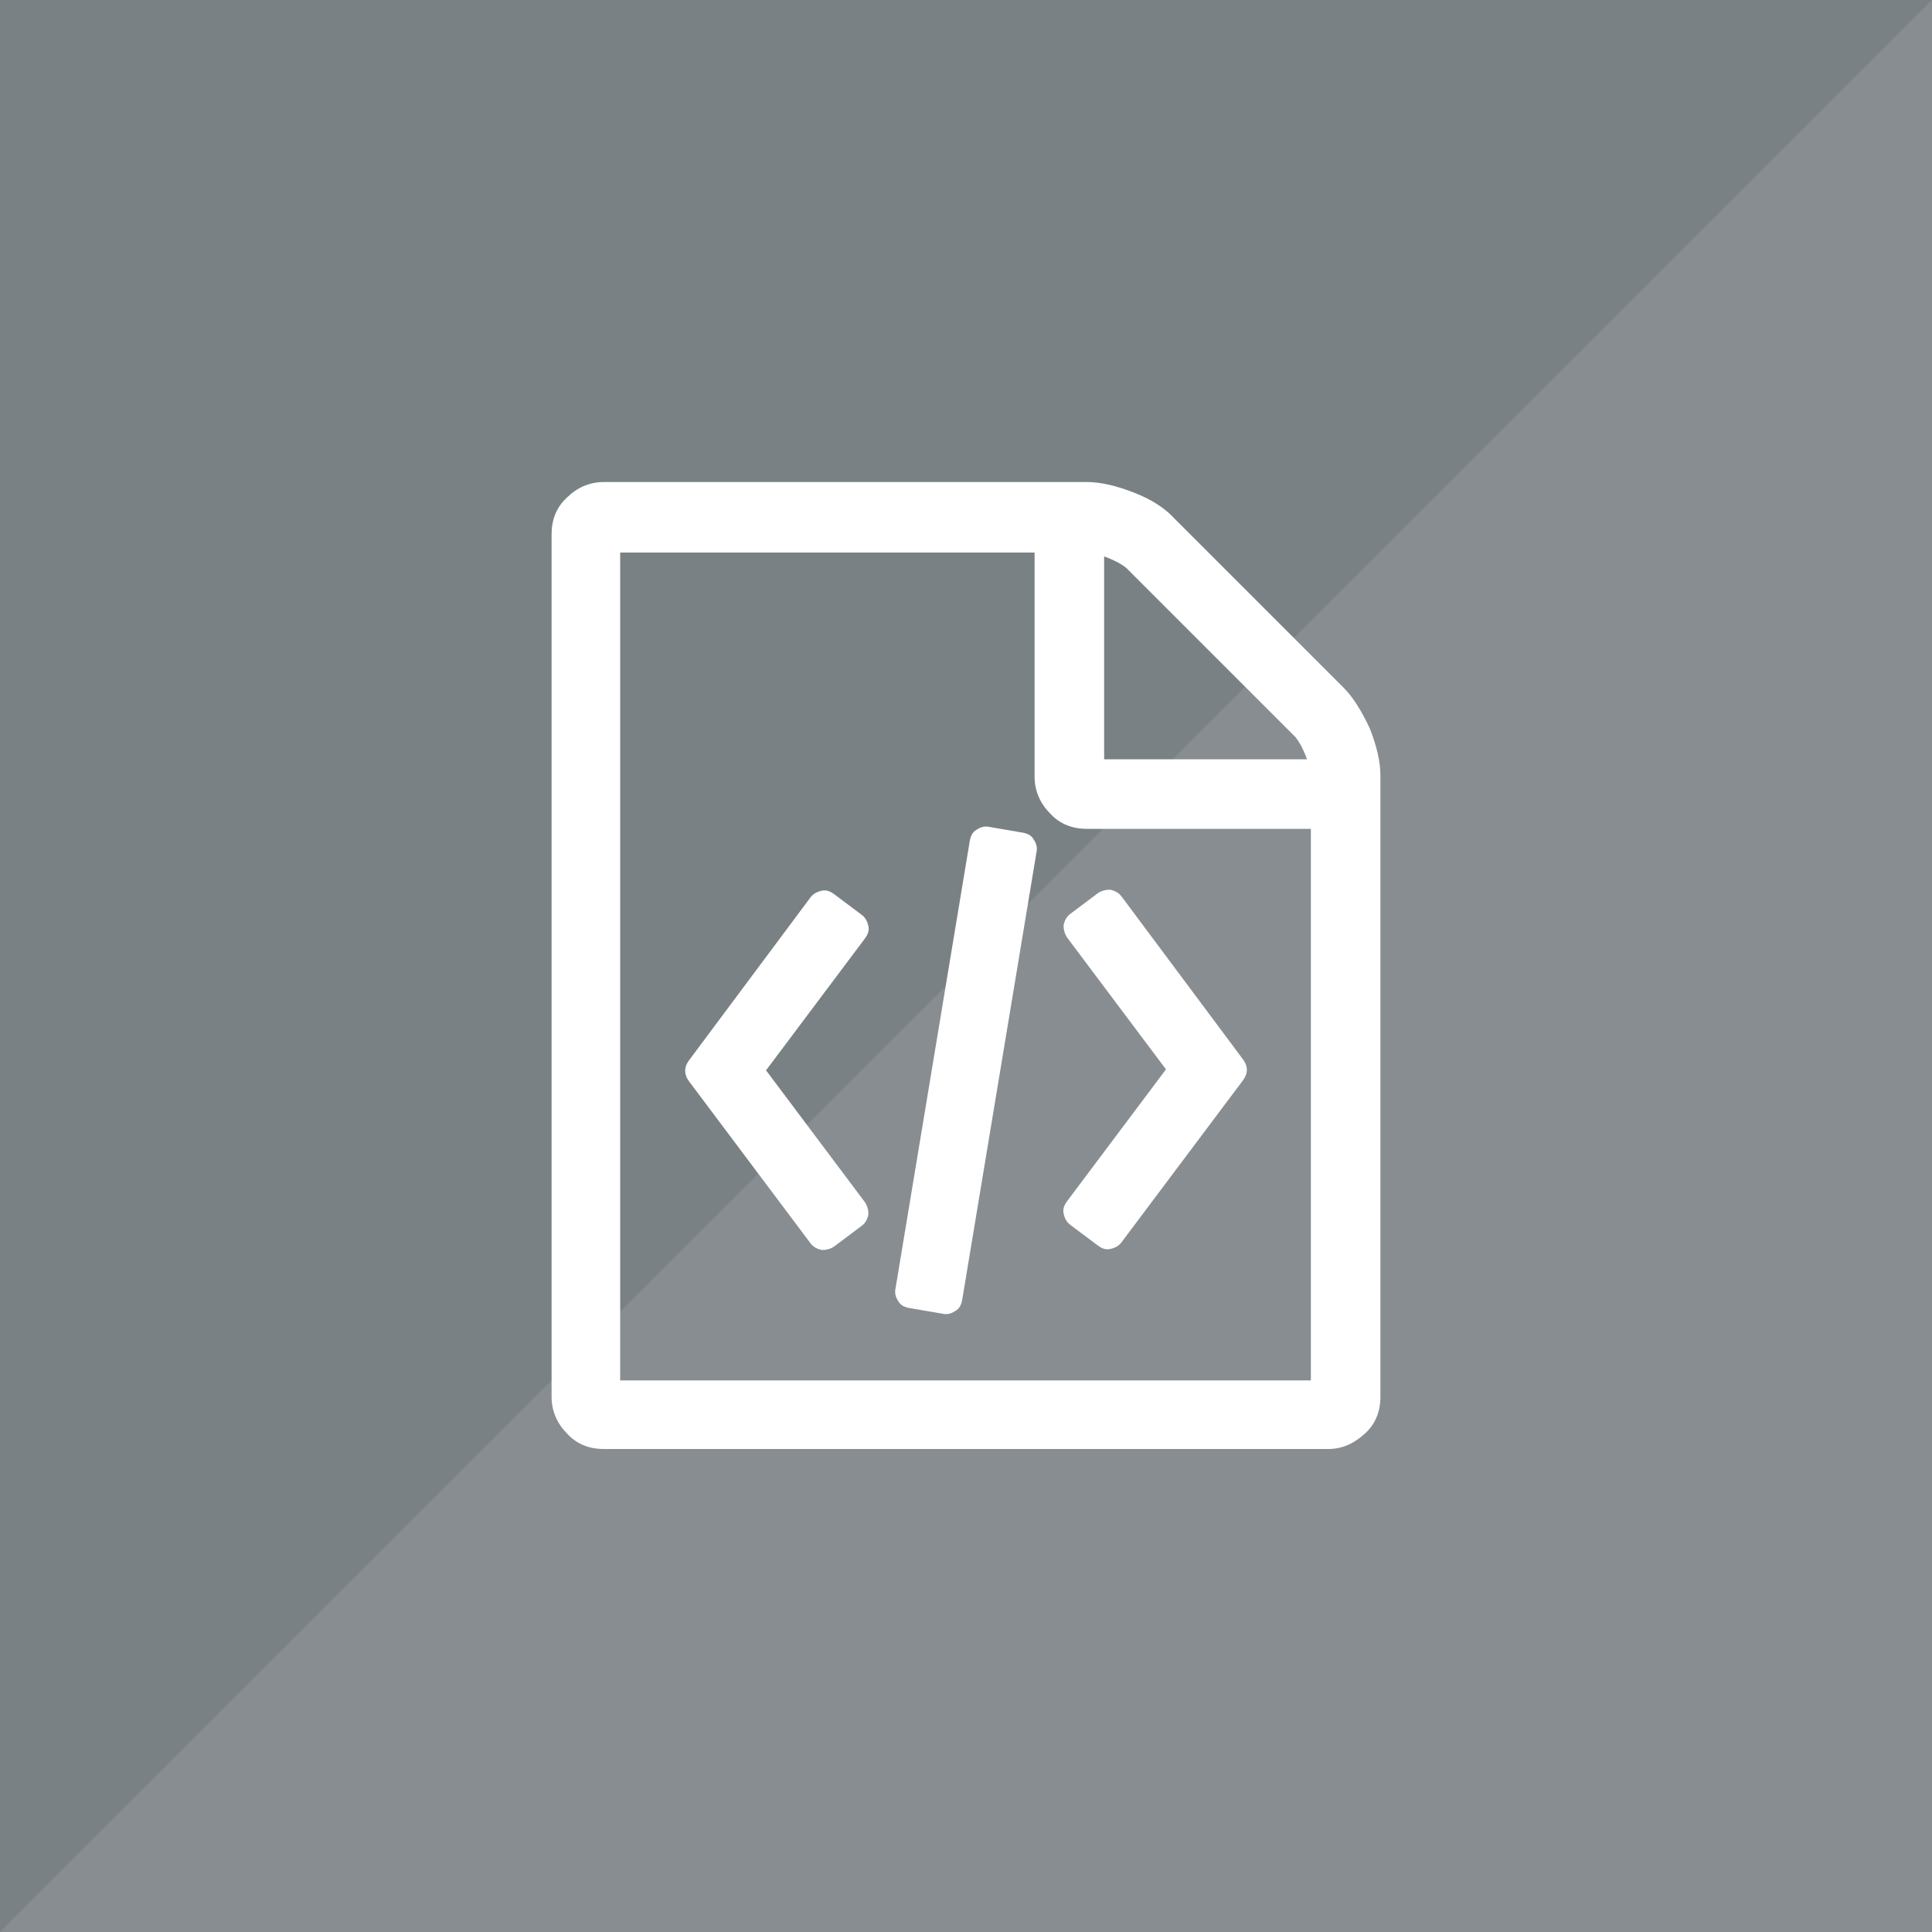
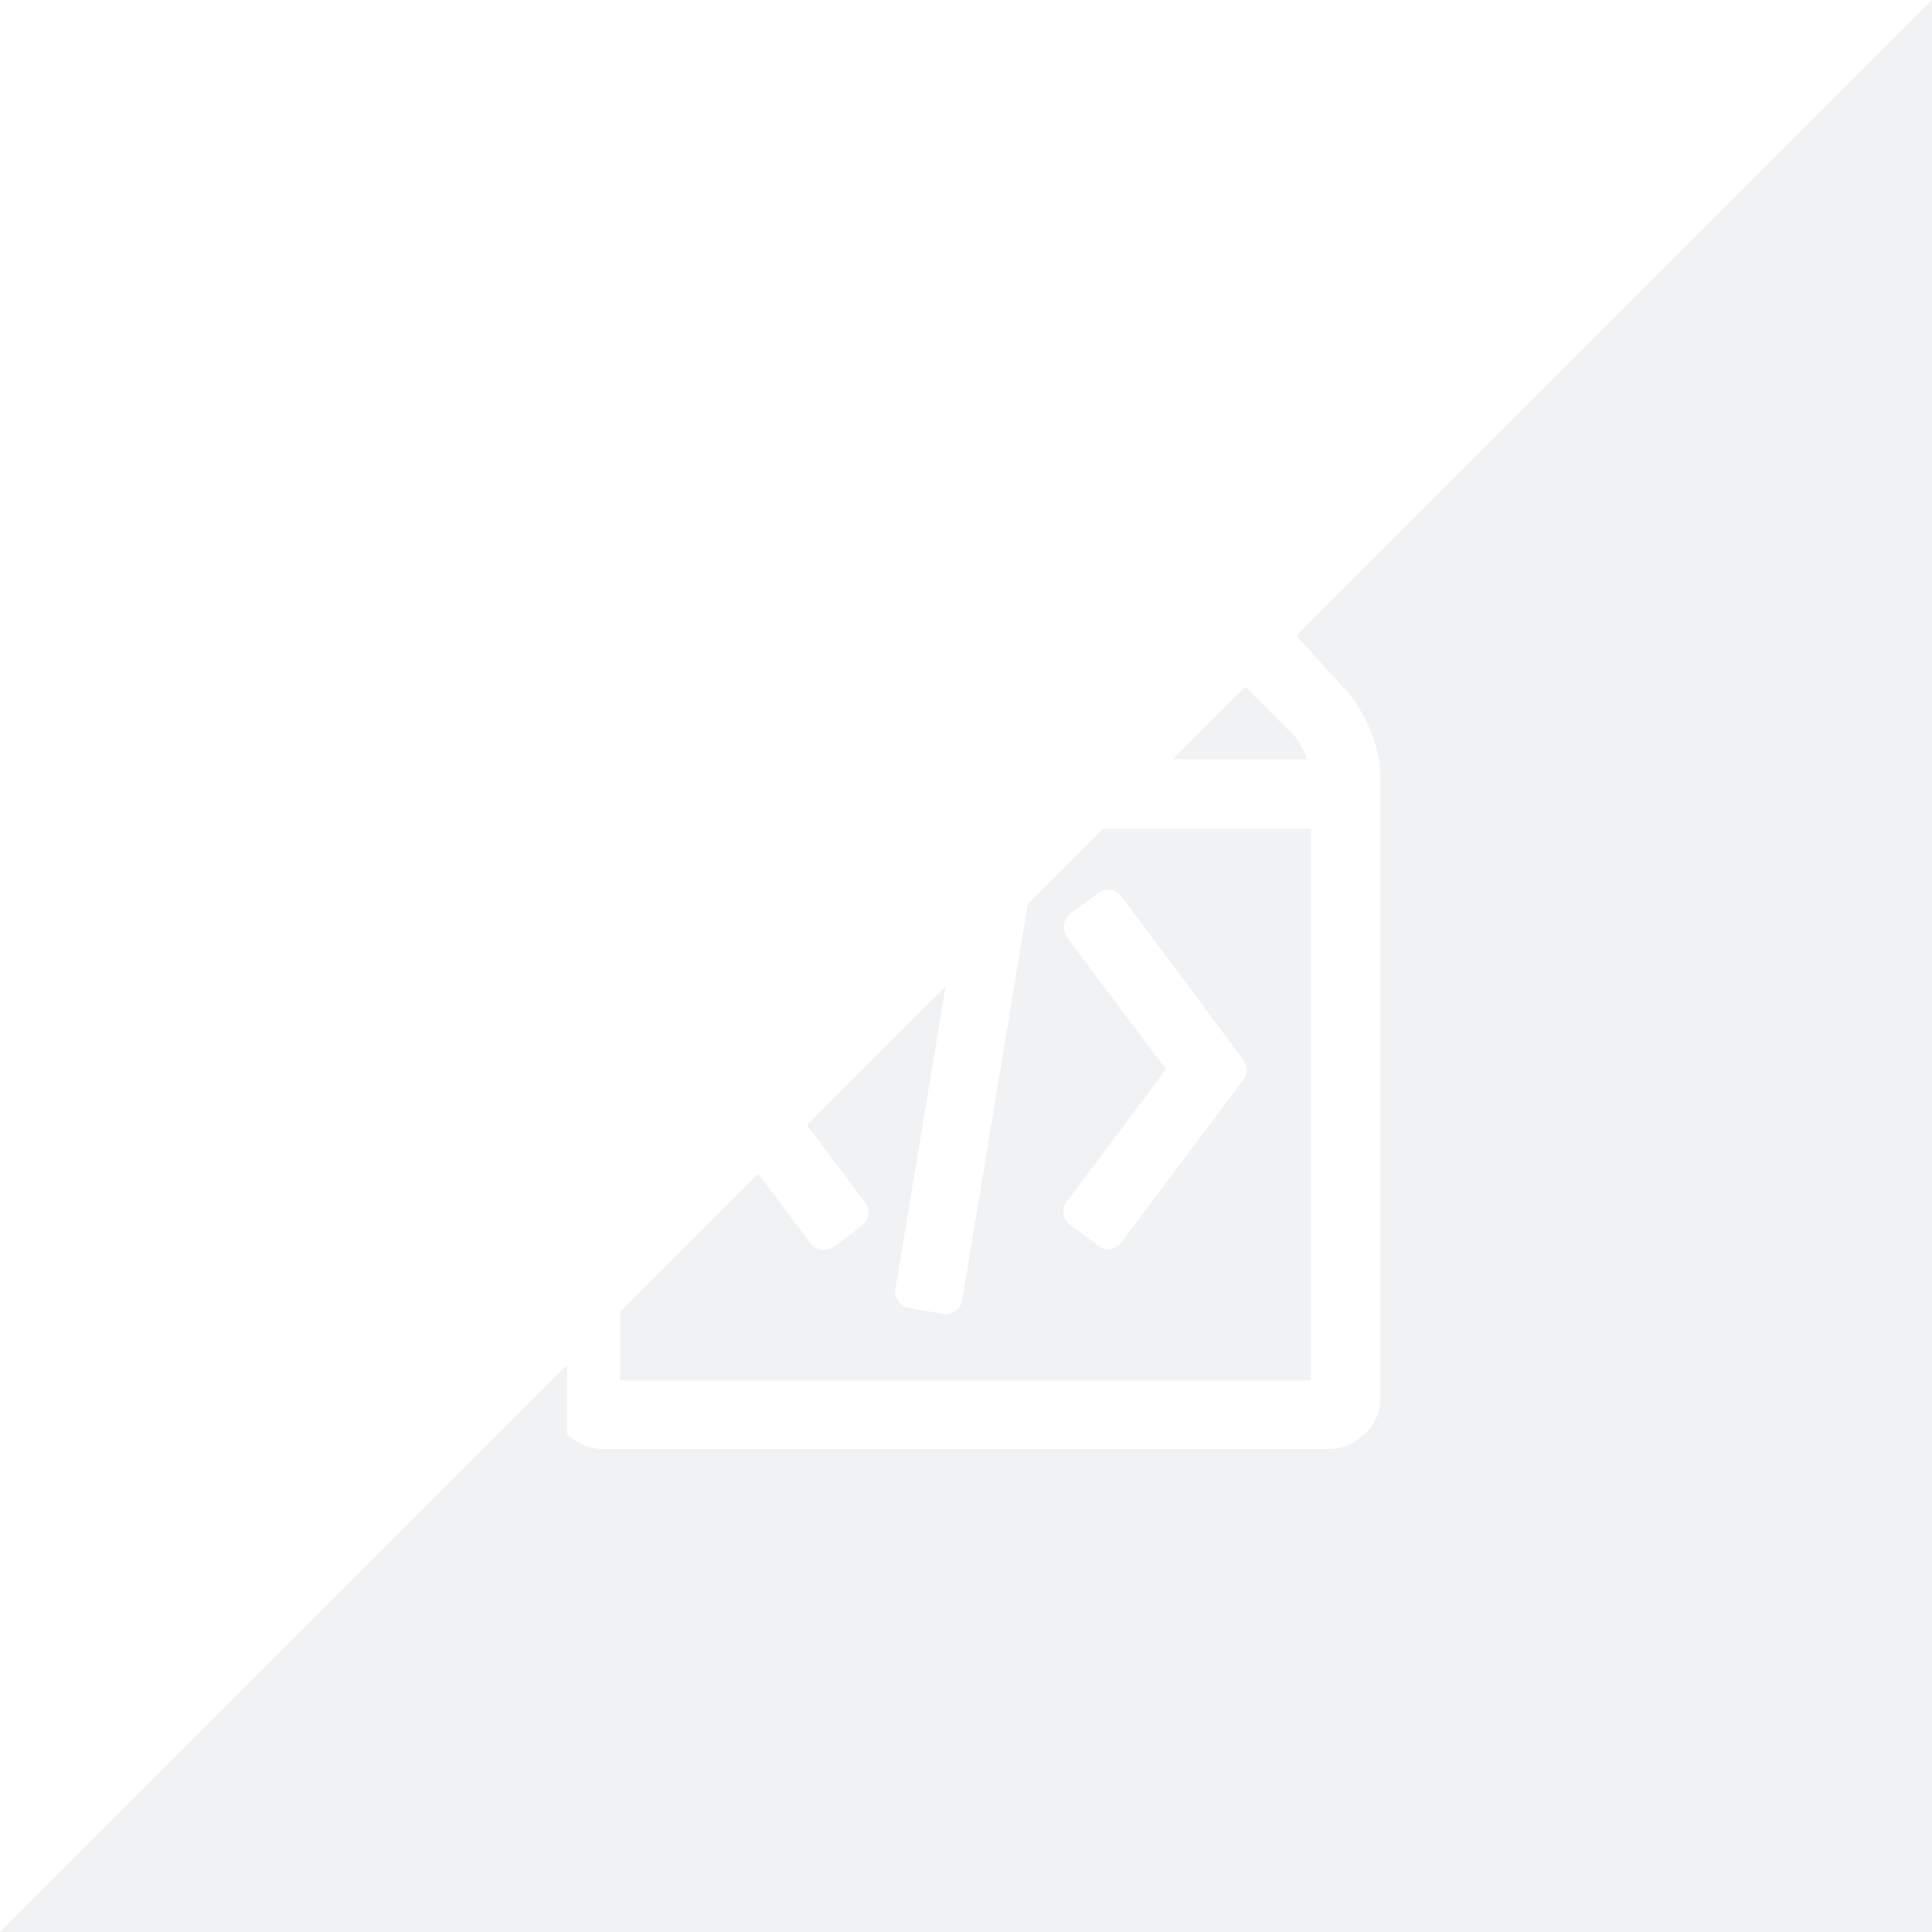
<svg xmlns="http://www.w3.org/2000/svg" x="0px" y="0px" viewBox="0 0 200 200" xml:space="preserve">
  <g>
-     <rect class="elgg-svg-avatar-background" style="fill:#7A8184;" width="200" height="200" />
    <polyline class="elgg-svg-avatar-shade" style="opacity:0.2;fill:#BCBFC4;" points="200,0 200,200 0,200" />
-     <path class="elgg-svg-avatar-path" style="fill:#FFFFFF;" d="M139.1,71.2c1,1,1.9,2.5,2.7,4.2c0.7,1.8,1.1,3.4,1.1,4.9v64.3c0,1.5-0.5,2.8-1.6,3.8   s-2.3,1.6-3.8,1.6h-75c-1.5,0-2.8-0.5-3.8-1.6c-1-1-1.6-2.3-1.6-3.8V55.3c0-1.5,0.5-2.8,1.6-3.8c1-1,2.3-1.6,3.8-1.6h50   c1.5,0,3.1,0.4,4.9,1.1s3.2,1.6,4.2,2.7L139.1,71.2z M114.3,57.6v21h21c-0.4-1.1-0.8-1.8-1.2-2.3l-17.5-17.5   C116.1,58.4,115.4,58,114.3,57.6z M135.7,142.9V85.8h-23.2c-1.5,0-2.8-0.5-3.8-1.6c-1-1-1.6-2.3-1.6-3.8V57.2H64.2v85.7H135.7z    M83.9,92.9c0.3-0.4,0.7-0.6,1.2-0.7s0.9,0.1,1.3,0.4l2.8,2.1c0.4,0.3,0.6,0.7,0.7,1.2s-0.1,0.9-0.4,1.3l-10.2,13.6l10.2,13.6   c0.3,0.4,0.4,0.9,0.4,1.3c-0.1,0.5-0.3,0.9-0.7,1.2l-2.8,2.1c-0.4,0.3-0.9,0.4-1.3,0.4c-0.5-0.1-0.9-0.3-1.2-0.7l-12.6-16.8   c-0.5-0.7-0.5-1.4,0-2.1L83.9,92.9z M128.7,109.7c0.5,0.7,0.5,1.4,0,2.1l-12.6,16.8c-0.3,0.4-0.7,0.6-1.2,0.7s-0.9-0.1-1.3-0.4   l-2.8-2.1c-0.4-0.3-0.6-0.7-0.7-1.2s0.1-0.9,0.4-1.3l10.2-13.6l-10.2-13.6c-0.3-0.4-0.4-0.9-0.4-1.3c0.1-0.5,0.3-0.9,0.7-1.2   l2.8-2.1c0.4-0.3,0.9-0.4,1.3-0.4c0.5,0.1,0.9,0.3,1.2,0.7L128.7,109.7z M94.1,135.4c-0.5-0.1-0.9-0.3-1.1-0.7   c-0.3-0.4-0.4-0.9-0.3-1.3l7.7-46.4c0.1-0.5,0.3-0.9,0.7-1.1c0.4-0.3,0.9-0.4,1.3-0.3l3.5,0.6c0.5,0.1,0.9,0.3,1.1,0.7   c0.3,0.4,0.4,0.9,0.3,1.3l-7.7,46.4c-0.1,0.5-0.3,0.9-0.7,1.1c-0.4,0.3-0.9,0.4-1.3,0.3L94.1,135.4z" />
+     <path class="elgg-svg-avatar-path" style="fill:#FFFFFF;" d="M139.1,71.2c1,1,1.9,2.5,2.7,4.2c0.7,1.8,1.1,3.4,1.1,4.9v64.3c0,1.5-0.5,2.8-1.6,3.8   s-2.3,1.6-3.8,1.6h-75c-1.5,0-2.8-0.5-3.8-1.6V55.3c0-1.5,0.5-2.8,1.6-3.8c1-1,2.3-1.6,3.8-1.6h50   c1.5,0,3.1,0.4,4.9,1.1s3.2,1.6,4.2,2.7L139.1,71.2z M114.3,57.6v21h21c-0.4-1.1-0.8-1.8-1.2-2.3l-17.5-17.5   C116.1,58.4,115.4,58,114.3,57.6z M135.7,142.9V85.8h-23.2c-1.5,0-2.8-0.5-3.8-1.6c-1-1-1.6-2.3-1.6-3.8V57.2H64.2v85.7H135.7z    M83.9,92.9c0.3-0.4,0.7-0.6,1.2-0.7s0.9,0.1,1.3,0.4l2.8,2.1c0.4,0.3,0.6,0.7,0.7,1.2s-0.1,0.9-0.4,1.3l-10.2,13.6l10.2,13.6   c0.3,0.4,0.4,0.9,0.4,1.3c-0.1,0.5-0.3,0.9-0.7,1.2l-2.8,2.1c-0.4,0.3-0.9,0.4-1.3,0.4c-0.5-0.1-0.9-0.3-1.2-0.7l-12.6-16.8   c-0.5-0.7-0.5-1.4,0-2.1L83.9,92.9z M128.7,109.7c0.5,0.7,0.5,1.4,0,2.1l-12.6,16.8c-0.3,0.4-0.7,0.6-1.2,0.7s-0.9-0.1-1.3-0.4   l-2.8-2.1c-0.4-0.3-0.6-0.7-0.7-1.2s0.1-0.9,0.4-1.3l10.2-13.6l-10.2-13.6c-0.3-0.4-0.4-0.9-0.4-1.3c0.1-0.5,0.3-0.9,0.7-1.2   l2.8-2.1c0.4-0.3,0.9-0.4,1.3-0.4c0.5,0.1,0.9,0.3,1.2,0.7L128.7,109.7z M94.1,135.4c-0.5-0.1-0.9-0.3-1.1-0.7   c-0.3-0.4-0.4-0.9-0.3-1.3l7.7-46.4c0.1-0.5,0.3-0.9,0.7-1.1c0.4-0.3,0.9-0.4,1.3-0.3l3.5,0.6c0.5,0.1,0.9,0.3,1.1,0.7   c0.3,0.4,0.4,0.9,0.3,1.3l-7.7,46.4c-0.1,0.5-0.3,0.9-0.7,1.1c-0.4,0.3-0.9,0.4-1.3,0.3L94.1,135.4z" />
  </g>
</svg>